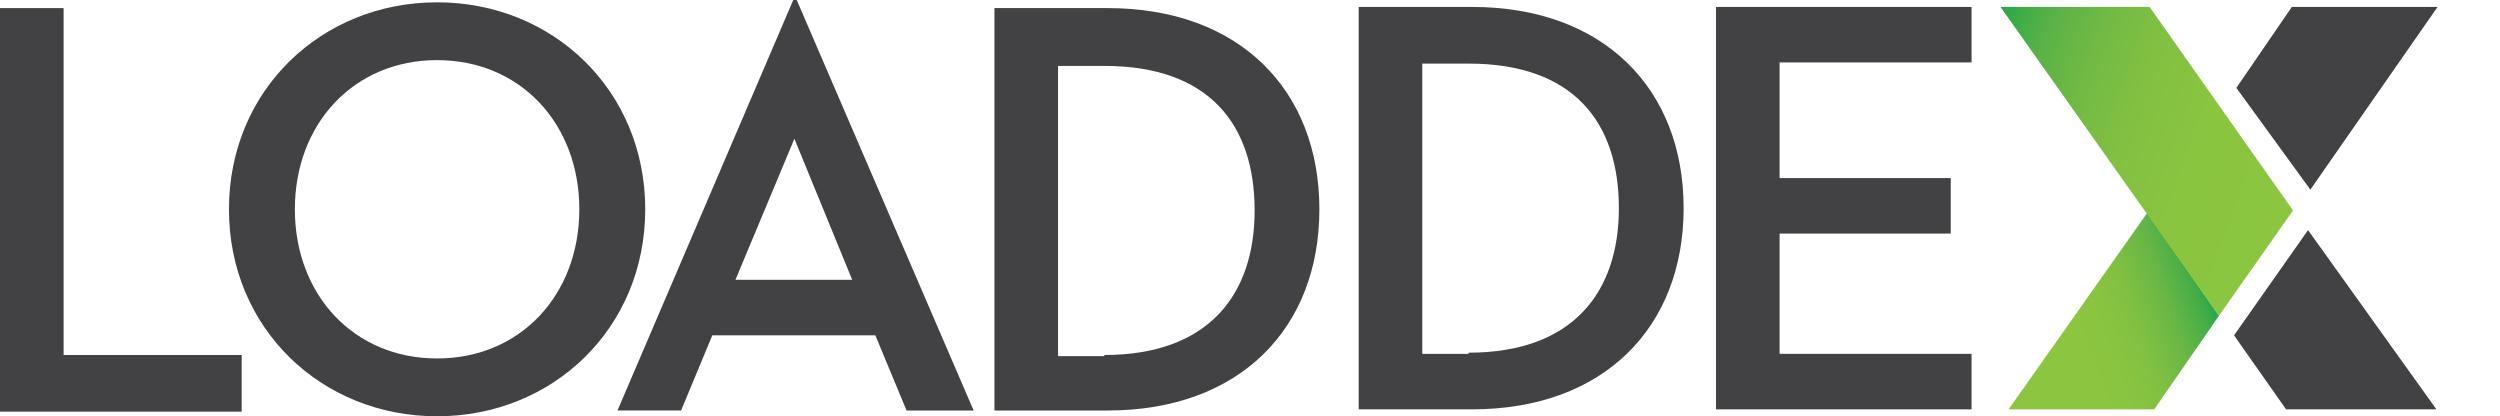
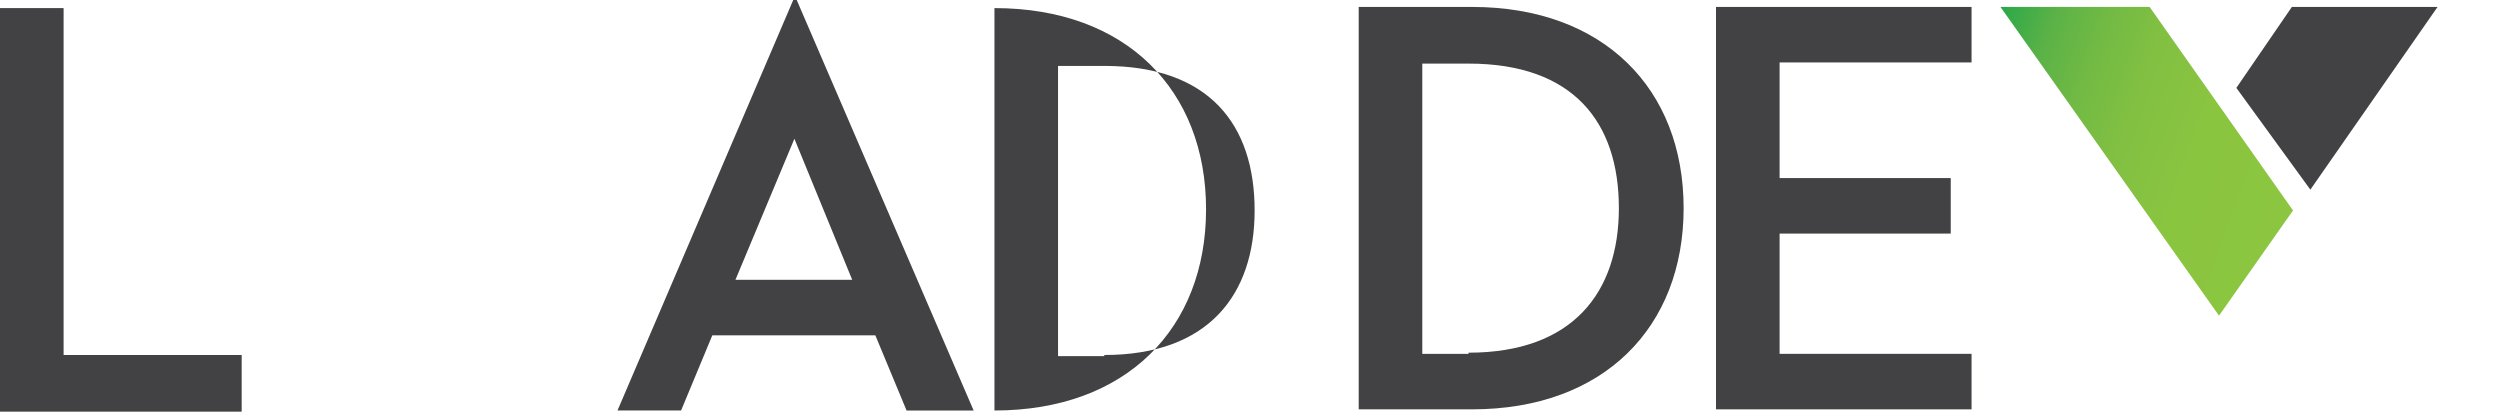
<svg xmlns="http://www.w3.org/2000/svg" version="1.1" id="Layer_1" x="0px" y="0px" viewBox="0 0 216.2 36" enable-background="new 0 0 216.2 36" xml:space="preserve">
  <g>
    <g>
-       <line fill="none" x1="216.2" y1="5.4" x2="214.8" y2="7.5" />
      <polygon fill="#424143" points="198.2,0.6 193.4,7.6 199.8,16.4 210.8,0.6   " />
-       <polygon fill="#424143" points="199.6,19.9 193.2,29 197.7,35.4 210.7,35.4   " />
      <linearGradient id="SVGID_1_" gradientUnits="userSpaceOnUse" x1="159.984" y1="36.38" x2="191.084" y2="25.061">
        <stop offset="0.634" style="stop-color:#8CC640" />
        <stop offset="0.722" style="stop-color:#89C440" />
        <stop offset="0.804" style="stop-color:#7EBF42" />
        <stop offset="0.883" style="stop-color:#69B745" />
        <stop offset="0.961" style="stop-color:#46AD48" />
        <stop offset="1" style="stop-color:#25A74A" />
      </linearGradient>
-       <polygon fill="url(#SVGID_1_)" points="185.7,18.4 173.7,35.4 186.3,35.4 191.9,27.3   " />
      <linearGradient id="SVGID_2_" gradientUnits="userSpaceOnUse" x1="150.411" y1="-5.690163e-002" x2="198.604" y2="17.484">
        <stop offset="0.42" style="stop-color:#25A74A" />
        <stop offset="0.43" style="stop-color:#30A949" />
        <stop offset="0.509" style="stop-color:#5BB247" />
        <stop offset="0.595" style="stop-color:#72BA44" />
        <stop offset="0.692" style="stop-color:#82C042" />
        <stop offset="0.809" style="stop-color:#8AC540" />
        <stop offset="1" style="stop-color:#8CC640" />
      </linearGradient>
      <polygon fill="url(#SVGID_2_)" points="198.3,18.2 185.9,0.6 173,0.6 191.9,27.3   " />
      <polygon fill="#424143" points="153.9,30.6 153.9,20.2 168.7,20.2 168.7,15.4 153.9,15.4 153.9,5.4 170.5,5.4 170.5,0.6     148.4,0.6 148.4,35.4 170.5,35.4 170.5,30.6   " />
      <linearGradient id="SVGID_3_" gradientUnits="userSpaceOnUse" x1="186.258" y1="35.438" x2="186.258" y2="35.438">
        <stop offset="0.634" style="stop-color:#E75B20" />
        <stop offset="0.702" style="stop-color:#E45920" />
        <stop offset="0.766" style="stop-color:#DB551F" />
        <stop offset="0.828" style="stop-color:#CC4E1C" />
        <stop offset="0.889" style="stop-color:#B84517" />
        <stop offset="0.948" style="stop-color:#9E370D" />
        <stop offset="1" style="stop-color:#832900" />
      </linearGradient>
      <path fill="none" stroke="url(#SVGID_3_)" stroke-miterlimit="10" d="M186.3,35.4" />
      <linearGradient id="SVGID_4_" gradientUnits="userSpaceOnUse" x1="173.694" y1="35.438" x2="173.694" y2="35.438">
        <stop offset="0.634" style="stop-color:#E75B20" />
        <stop offset="0.702" style="stop-color:#E45920" />
        <stop offset="0.766" style="stop-color:#DB551F" />
        <stop offset="0.828" style="stop-color:#CC4E1C" />
        <stop offset="0.889" style="stop-color:#B84517" />
        <stop offset="0.948" style="stop-color:#9E370D" />
        <stop offset="1" style="stop-color:#832900" />
      </linearGradient>
-       <path fill="none" stroke="url(#SVGID_4_)" stroke-miterlimit="10" d="M173.7,35.4" />
    </g>
    <path fill="#424143" d="M117.5,0.6h9.8c11.4,0,18.3,7.1,18.3,17.4c0,10.3-6.9,17.4-18.3,17.4h-9.8V0.6z M127,30.5   c9,0,13-5.2,13-12.5c0-7.4-3.9-12.5-13-12.5h-4v25.1H127z" />
    <path fill="#424143" d="M0,0.7h5.5v30h15.4v4.9H0V0.7z" />
-     <path fill="#424143" d="M19.8,18.1c0-10.3,8-17.9,18-17.9c10,0,18,7.6,18,17.9c0,10.3-8,17.9-18,17.9C27.8,36,19.8,28.4,19.8,18.1z    M50.1,18.1c0-7.4-5.1-12.9-12.3-12.9c-7.2,0-12.3,5.5-12.3,12.9c0,7.4,5.1,12.9,12.3,12.9C45,31,50.1,25.5,50.1,18.1z" />
    <path fill="#424143" d="M75.7,29H61.6l-2.7,6.5h-5.5L68.6,0h0.3l15.3,35.5h-5.8L75.7,29z M63.6,24.2h10.1l-5-12.2L63.6,24.2z" />
-     <path fill="#424143" d="M86,0.7h9.8c11.4,0,18.3,7.1,18.3,17.4c0,10.3-6.9,17.4-18.3,17.4H86V0.7z M95.5,30.7c9,0,13-5.2,13-12.5   c0-7.4-3.9-12.5-13-12.5h-4v25.1H95.5z" />
+     <path fill="#424143" d="M86,0.7c11.4,0,18.3,7.1,18.3,17.4c0,10.3-6.9,17.4-18.3,17.4H86V0.7z M95.5,30.7c9,0,13-5.2,13-12.5   c0-7.4-3.9-12.5-13-12.5h-4v25.1H95.5z" />
  </g>
</svg>